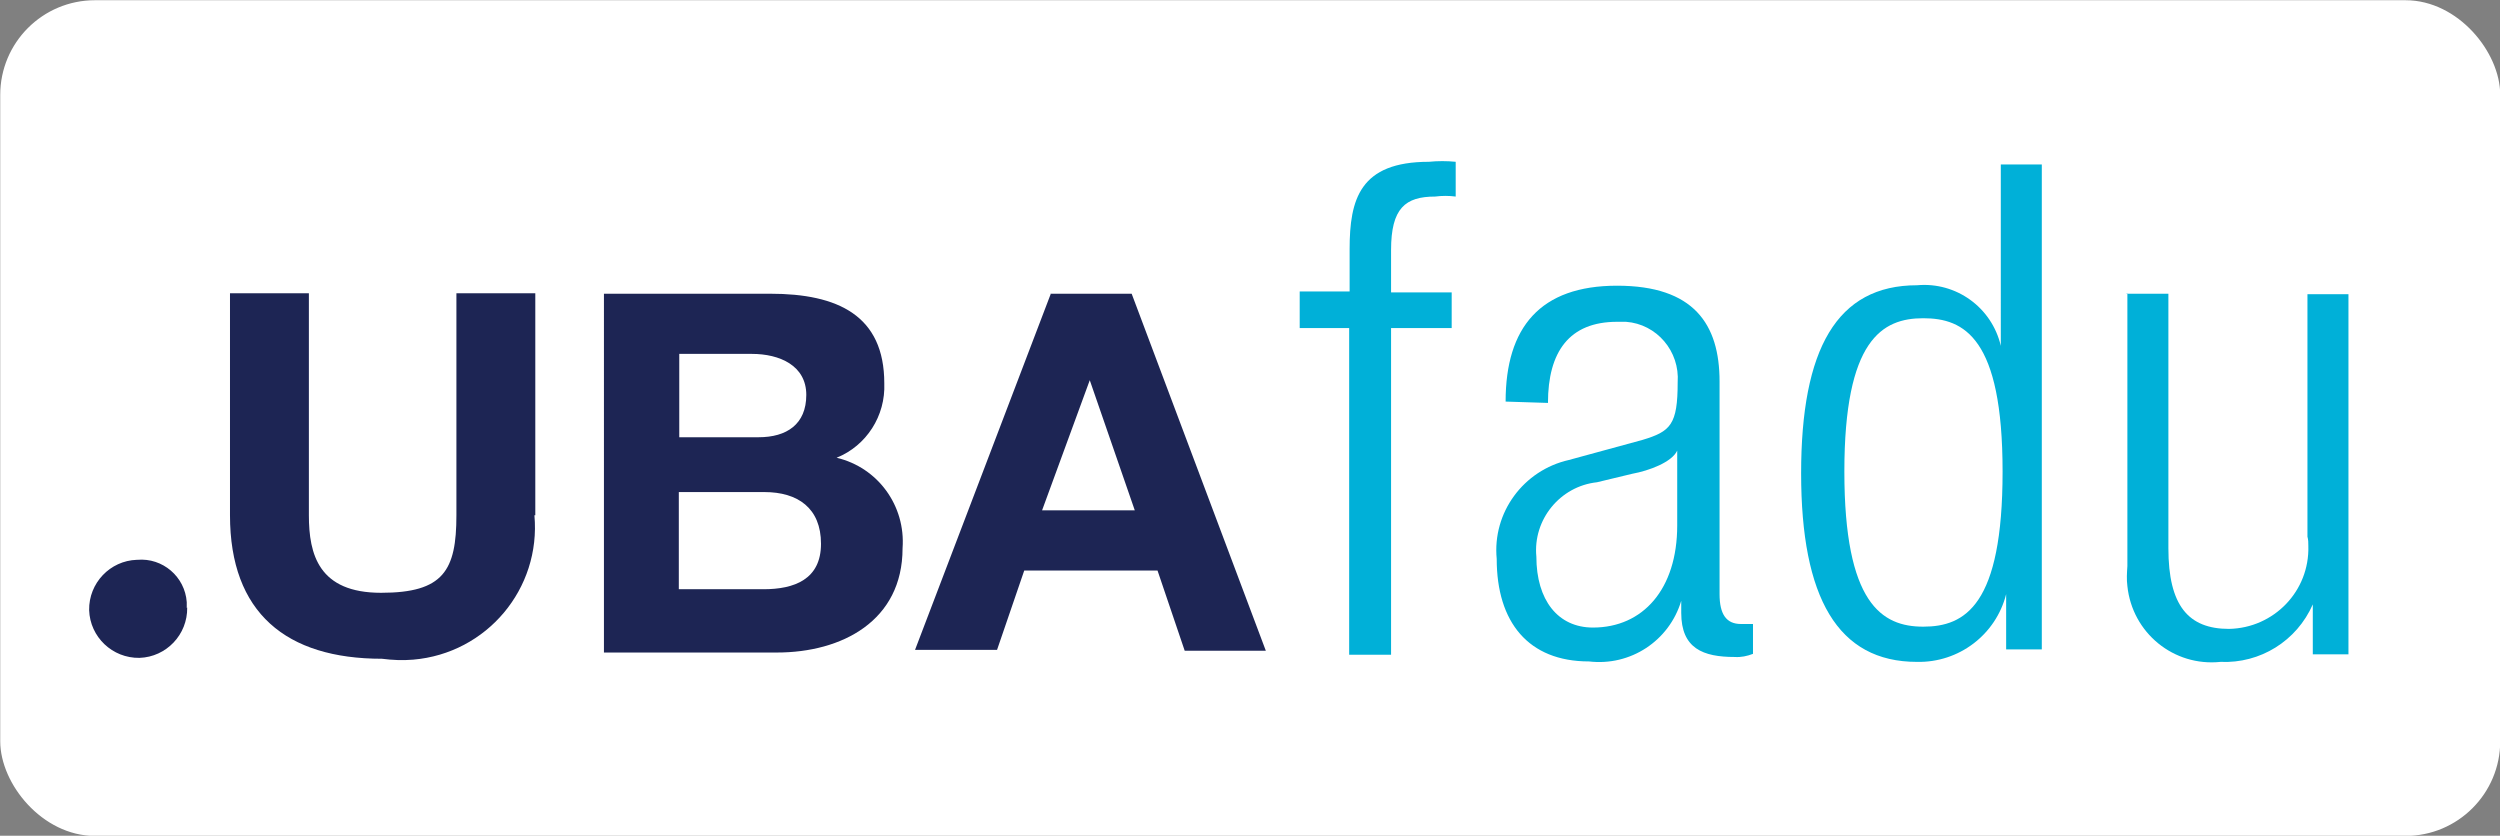
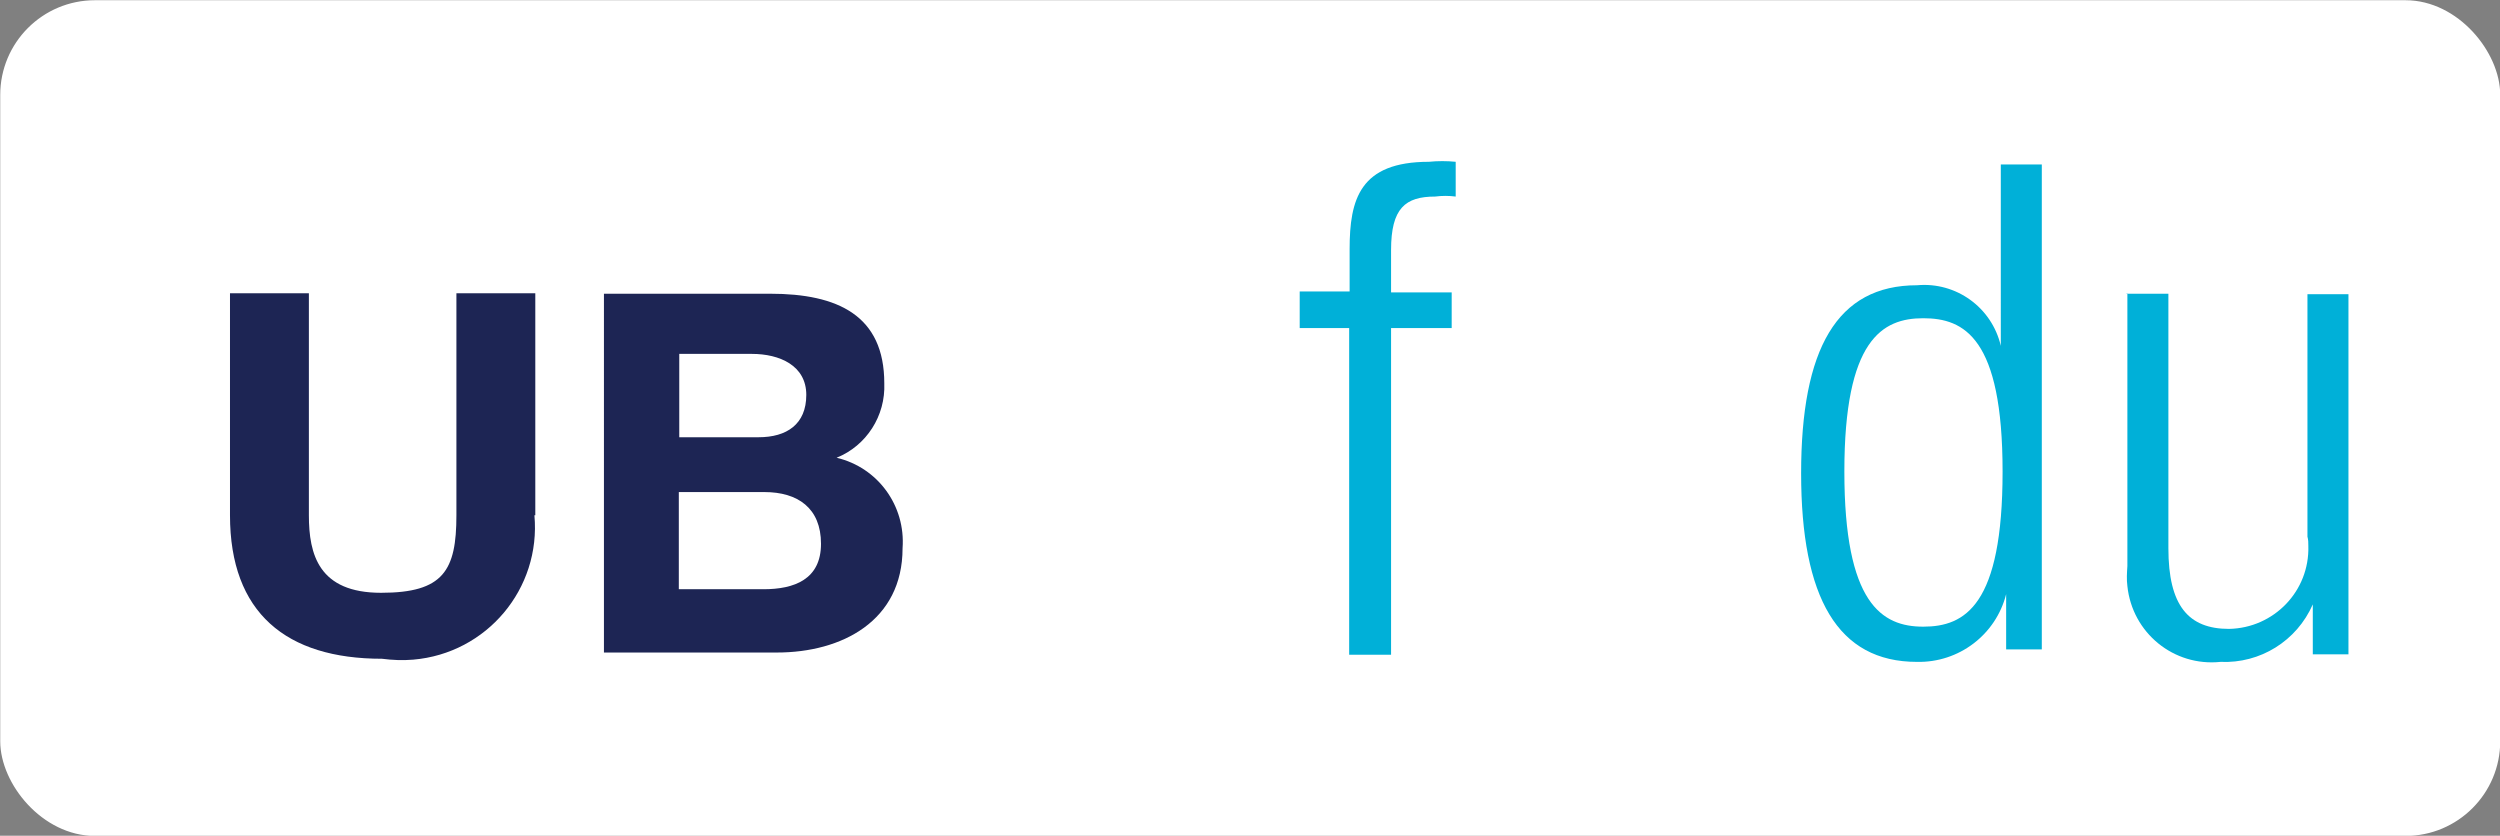
<svg xmlns="http://www.w3.org/2000/svg" id="Capa_2" width="56.09" height="18.75" viewBox="0 0 56.09 18.75">
  <rect x="0" y="0" width="56.09" height="18.75" fill="#808080" stroke="none" />
  <rect x=".13" y=".13" width="55.84" height="18.5" rx="2" ry="2" fill="#fff" stroke="#fff" stroke-miterlimit="10" stroke-width=".25" />
  <g id="Capa_3">
    <path d="m30.28,7.36h-1.12v-.82h1.12v-.95c0-1.12.23-1.96,1.78-1.96.2-.02.4-.02.6,0v.78c-.15-.02-.31-.02-.46,0-.67,0-.99.26-.99,1.2v.95h1.36v.8h-1.36v7.33h-.94v-7.33h.01Z" fill="#00b0d8" stroke-width="0" />
-     <path d="m33.78,9.01c0-1.67.78-2.6,2.5-2.6s2.3.86,2.3,2.15v4.77c0,.45.15.67.48.67h.27v.67c-.13.05-.27.08-.41.07-.71,0-1.2-.19-1.2-.99v-.27h0c-.27.9-1.14,1.47-2.07,1.36-1.36,0-2.07-.88-2.07-2.3-.1-1.04.6-1.99,1.62-2.22l1.65-.45c.63-.19.79-.34.79-1.29.05-.7-.47-1.31-1.16-1.36-.07,0-.13,0-.2,0-1.07,0-1.55.67-1.55,1.82l-.95-.03Zm3.85,1.1h0c-.12.26-.63.45-1.01.52l-.79.19c-.83.09-1.44.84-1.36,1.67,0,.97.48,1.59,1.27,1.59,1.12,0,1.89-.86,1.89-2.29v-1.71.03Z" fill="#00b0d8" stroke-width="0" />
    <path d="m45.01,13.33h0c-.23.91-1.06,1.54-2,1.52-1.78,0-2.6-1.44-2.6-4.23s.8-4.22,2.6-4.22c.88-.08,1.68.5,1.88,1.36h0V3.69h.92v10.88h-.8v-1.36.12Zm-1.86.73c.94,0,1.78-.48,1.78-3.48s-.86-3.44-1.78-3.44-1.77.48-1.77,3.44.84,3.48,1.77,3.48Z" fill="#00b0d8" stroke-width="0" />
    <path d="m47.73,6.59h.92v5.71c0,1.29.45,1.81,1.36,1.81,1.01-.02,1.81-.85,1.78-1.86,0-.07,0-.14-.02-.21v-5.44h.92v8.08h-.8v-1.12h0c-.36.82-1.18,1.33-2.07,1.29-1.05.11-1.98-.65-2.09-1.7-.02-.15-.01-.3,0-.45v-6.12h-.03Z" fill="#00b0d8" stroke-width="0" />
    <path d="m11.99,11.56c.15,1.65-1.07,3.1-2.72,3.24-.23.02-.47.01-.7-.02-2.15,0-3.41-1.03-3.41-3.22v-4.98h1.77v4.98c0,.88.22,1.74,1.62,1.74s1.69-.5,1.69-1.74v-4.98h1.77v4.98h-.01Z" fill="#1d2554" stroke-width="0" />
    <path d="m13.5,6.59h3.78c1.52,0,2.56.49,2.56,2.01.03.73-.4,1.4-1.07,1.67.93.22,1.55,1.08,1.48,2.03,0,1.63-1.36,2.34-2.82,2.34h-3.88V6.59h-.05Zm1.74,3.22h1.78c.63,0,1.07-.29,1.07-.95s-.6-.92-1.22-.92h-1.63v1.88Zm0,3.41h1.89c.69,0,1.29-.22,1.29-1.02s-.52-1.16-1.27-1.16h-1.92v2.18Z" fill="#1d2554" stroke-width="0" />
-     <path d="m23.57,6.59h1.82l3.01,8.01h-1.82l-.61-1.8h-2.99l-.61,1.78h-1.84l3.05-8Zm-.19,4.86h2.08l-1.01-2.92h0l-1.07,2.92Z" fill="#1d2554" stroke-width="0" />
-     <path d="m4.2,13.63c.01.61-.47,1.11-1.07,1.13-.61.01-1.11-.47-1.13-1.07-.01-.61.47-1.11,1.07-1.13,0,0,0,0,.01,0h0c.57-.05,1.07.38,1.11.95,0,.04,0,.08,0,.13Z" fill="#1d2554" stroke-width="0" />
  </g>
</svg>